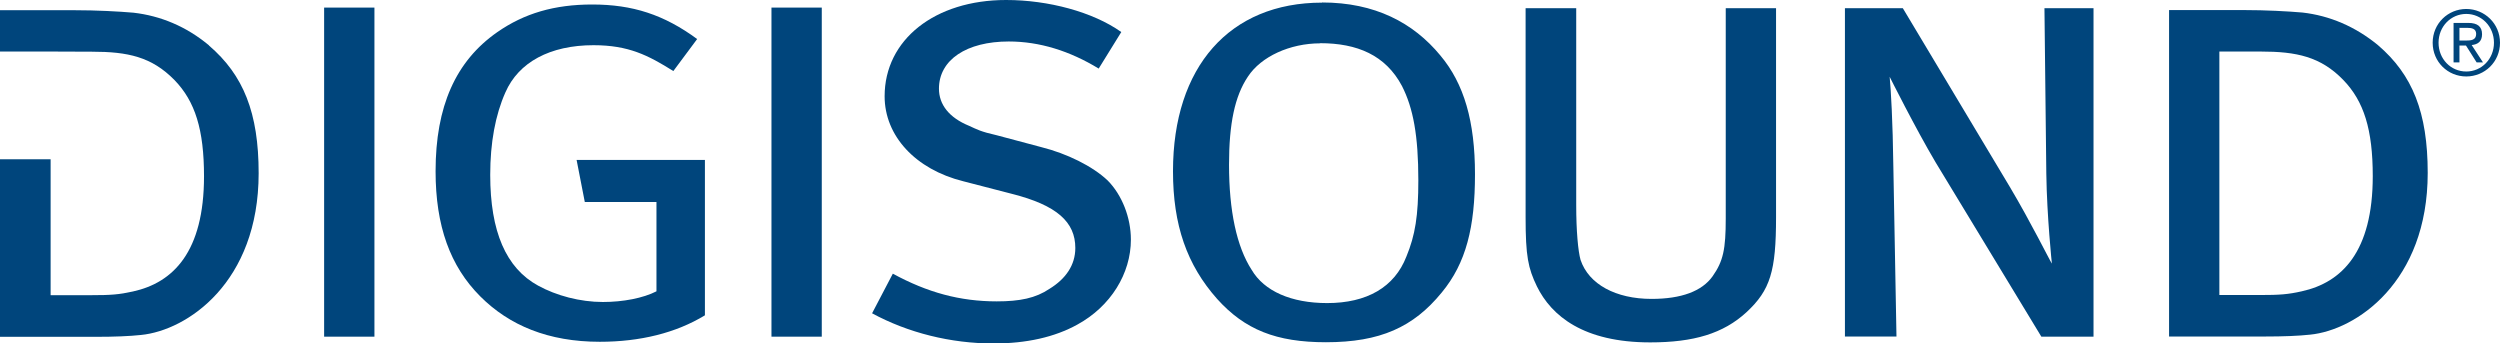
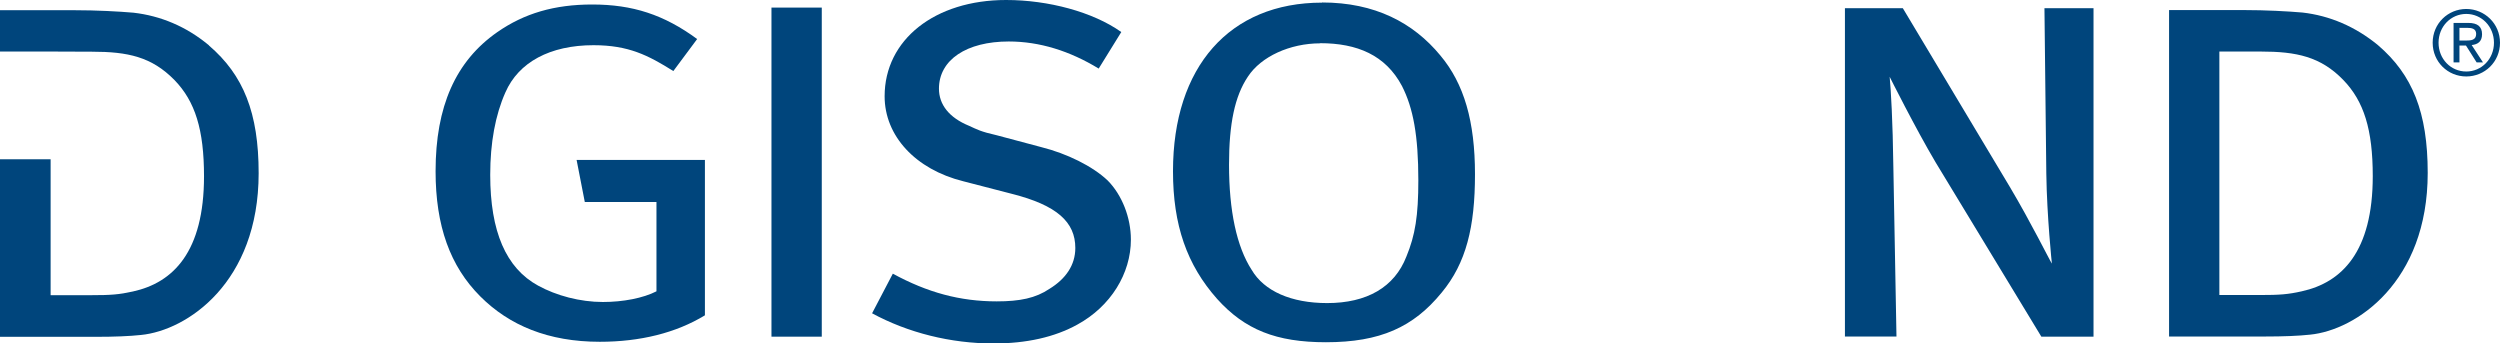
<svg xmlns="http://www.w3.org/2000/svg" id="Ebene_1" viewBox="0 0 161.51 22.19">
  <defs>
    <style>.cls-1{fill:#00457c;}</style>
  </defs>
-   <path class="cls-1" d="M20.94.49h3.25v21.26h-3.25V.49Z" />
  <path class="cls-1" d="M45.04,2.52l-1.54,2.07c-1.63-1.02-2.89-1.67-5.16-1.67-2.8,0-4.84,1.1-5.69,3.05-.65,1.46-.98,3.25-.98,5.33,0,3.66,1.02,6.02,3.09,7.15,1.18.65,2.72,1.06,4.19,1.06,1.3,0,2.6-.25,3.46-.69v-5.77h-4.63l-.53-2.72h8.29v10.04c-1.87,1.14-4.19,1.71-6.79,1.71-3.33,0-5.85-1.06-7.72-2.93-1.95-1.95-2.89-4.55-2.89-8.09,0-4.19,1.3-7.11,3.98-8.98,1.75-1.22,3.7-1.79,6.14-1.79,2.6,0,4.63.65,6.79,2.24Z" />
  <path class="cls-1" d="M49.84.49h3.25v21.26h-3.25V.49Z" />
  <path class="cls-1" d="M72.44,2.07l-1.46,2.36c-1.87-1.14-3.82-1.75-5.81-1.75-2.72,0-4.51,1.18-4.51,3.05,0,1.02.65,1.87,1.95,2.4.53.24.73.37,1.79.61l2.89.77c1.63.41,3.29,1.22,4.27,2.15.93.94,1.5,2.4,1.5,3.82,0,2.19-1.3,4.31-3.46,5.49-1.46.81-3.29,1.22-5.41,1.22-2.76,0-5.53-.69-7.85-1.95l1.34-2.56c2.24,1.22,4.35,1.79,6.71,1.79,1.5,0,2.52-.21,3.41-.81,1.06-.65,1.67-1.54,1.67-2.64,0-1.67-1.18-2.76-4.11-3.5l-3.13-.81c-3.09-.77-5.08-2.93-5.08-5.49,0-3.66,3.25-6.22,7.85-6.22,2.72,0,5.61.77,7.44,2.07Z" />
  <path class="cls-1" d="M85.41.16c3.41,0,5.89,1.3,7.64,3.42,1.54,1.83,2.24,4.27,2.24,7.68s-.57,5.73-2.15,7.64c-1.83,2.24-3.98,3.21-7.48,3.21-3.21,0-5.24-.81-7.03-2.8-1.95-2.2-2.85-4.76-2.85-8.25,0-6.75,3.66-10.89,9.63-10.89ZM85.29,2.8c-1.95,0-3.82.85-4.67,2.15-.85,1.26-1.22,3.05-1.22,5.69,0,2.97.49,5.29,1.46,6.79.81,1.38,2.56,2.15,4.88,2.15,2.56,0,4.35-1.02,5.12-3.01.57-1.38.77-2.64.77-4.92,0-2.89-.33-4.67-1.06-6.1-1.06-1.99-2.89-2.76-5.29-2.76Z" />
-   <path class="cls-1" d="M98.58.53h3.25v12.72c0,1.67.12,2.97.28,3.54.53,1.58,2.28,2.52,4.59,2.52,1.91,0,3.25-.49,3.94-1.46.69-.98.85-1.75.85-3.74V.53h3.25v13.5c0,3.49-.37,4.71-1.91,6.14-1.5,1.38-3.41,1.95-6.22,1.95-4.31,0-6.38-1.71-7.32-3.62-.57-1.18-.73-1.95-.73-4.47V.53Z" />
  <path class="cls-1" d="M119.19.53h3.74l6.91,11.54c1.38,2.32,2.6,4.8,2.72,4.96,0,0-.32-3.01-.36-5.81l-.12-10.69h3.17v21.22h-3.37l-6.83-11.26c-1.3-2.19-2.97-5.53-2.97-5.53.08.85.2,2.8.24,5.89l.2,10.89h-3.33V.53Z" />
  <path class="cls-1" d="M140.13.65h4.8c1.46,0,2.88.08,3.82.16,1.75.2,3.41.9,4.88,2.11,2.23,1.91,3.21,4.35,3.21,8.25,0,7.07-4.64,10.16-7.6,10.45-.73.08-1.71.12-2.93.12h-6.18V.65ZM143.38,3.33v15.73h2.6c1.3,0,1.83-.04,2.72-.24,2.6-.57,4.59-2.56,4.59-7.44,0-3.01-.57-4.84-1.91-6.22-1.46-1.5-3.01-1.83-5.33-1.83h-2.68Z" />
  <path class="cls-1" d="M159.33.58c1.18,0,2.18.94,2.18,2.18s-.99,2.18-2.18,2.18-2.17-.94-2.17-2.18.99-2.18,2.17-2.18ZM159.33,4.62c.99,0,1.79-.81,1.79-1.86s-.8-1.86-1.79-1.86-1.79.81-1.79,1.86.79,1.86,1.79,1.86ZM158.5,1.48h.96c.6,0,.89.24.89.73s-.29.66-.67.7l.73,1.12h-.41l-.69-1.09h-.42v1.09h-.38V1.48ZM158.89,2.62h.4c.34,0,.68-.02.68-.43,0-.35-.31-.39-.57-.39h-.51v.82Z" />
  <path class="cls-1" d="M13.5,2.93c-1.46-1.22-3.13-1.91-4.88-2.11-.94-.08-2.36-.16-3.82-.16H0v2.67h3.35s2.59.01,2.59.01c2.32,0,3.86.33,5.33,1.83,1.34,1.38,1.91,3.21,1.91,6.22,0,4.88-1.99,6.87-4.59,7.44-.9.2-1.42.24-2.72.24h-2.6v-8.78H0v11.47h6.18c1.22,0,2.19-.04,2.93-.12,2.97-.29,7.6-3.38,7.6-10.45,0-3.9-.98-6.34-3.21-8.25Z" />
</svg>